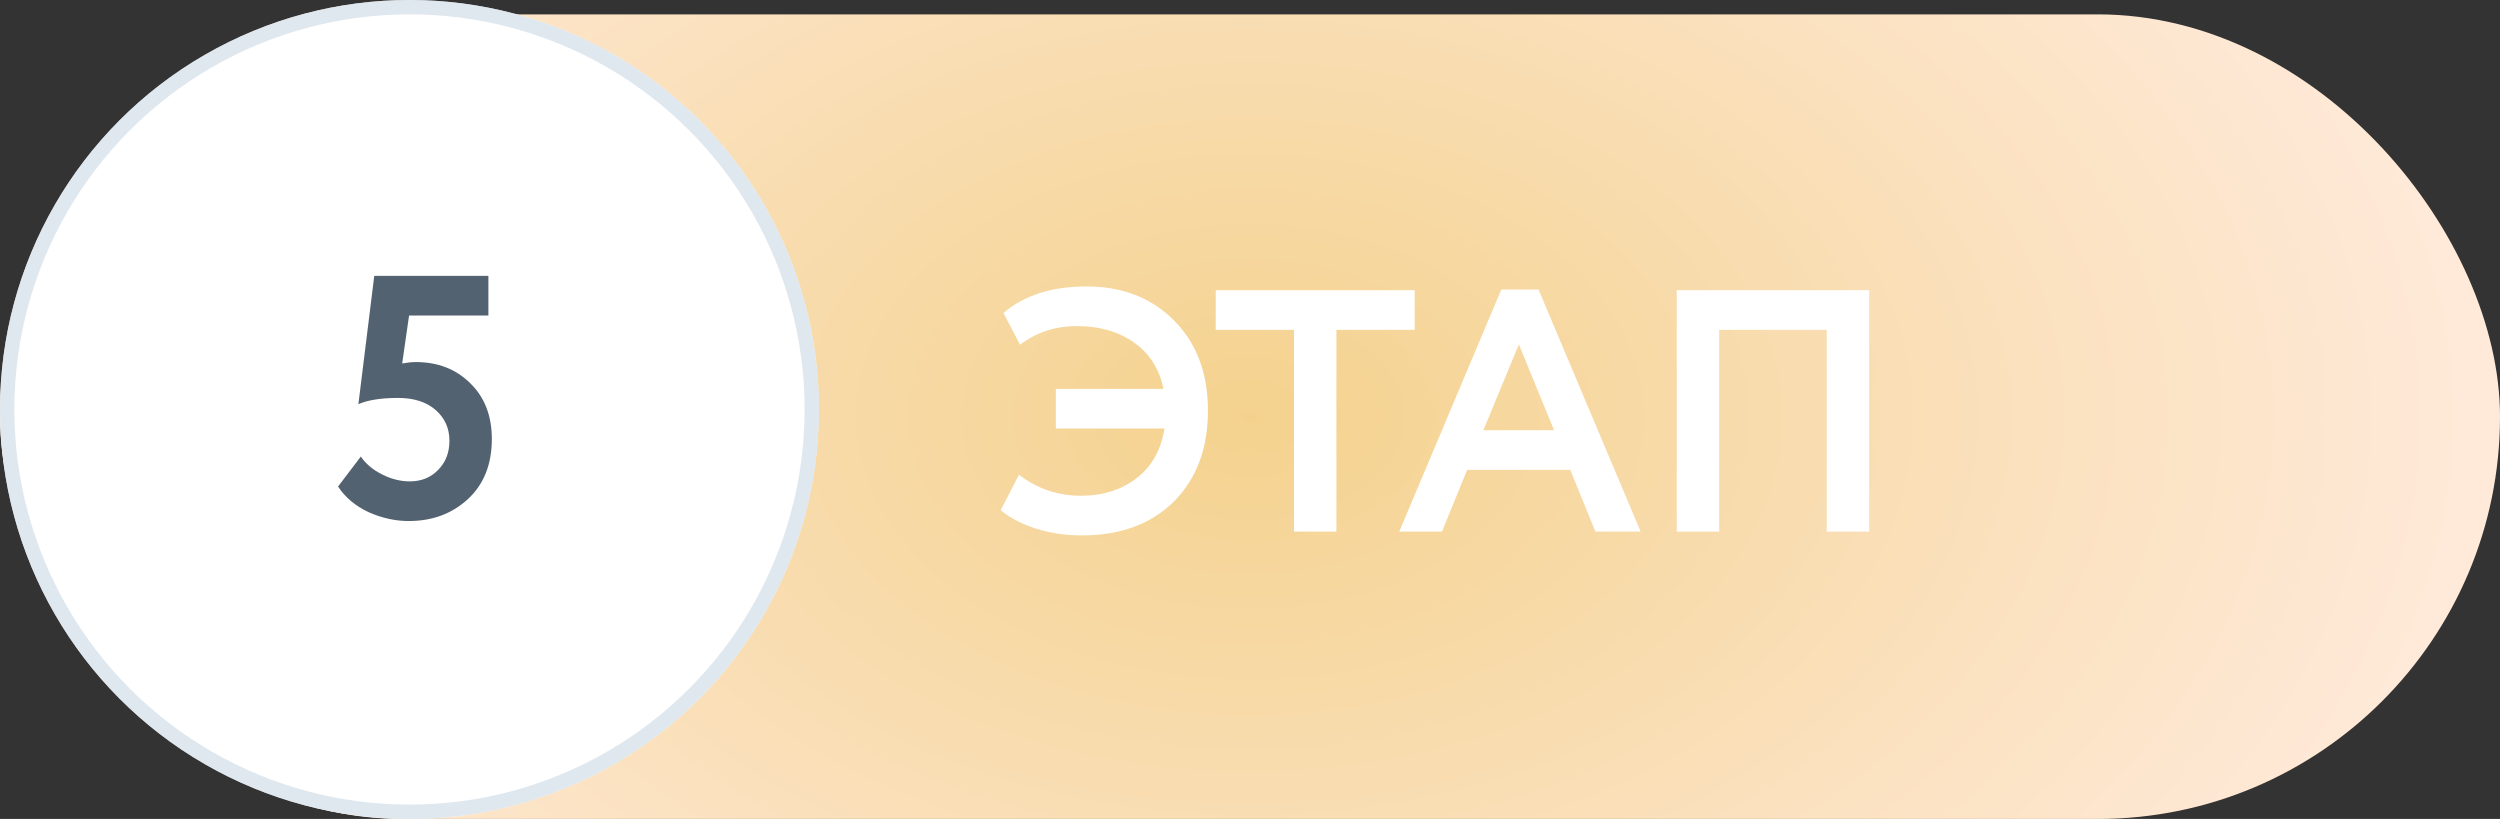
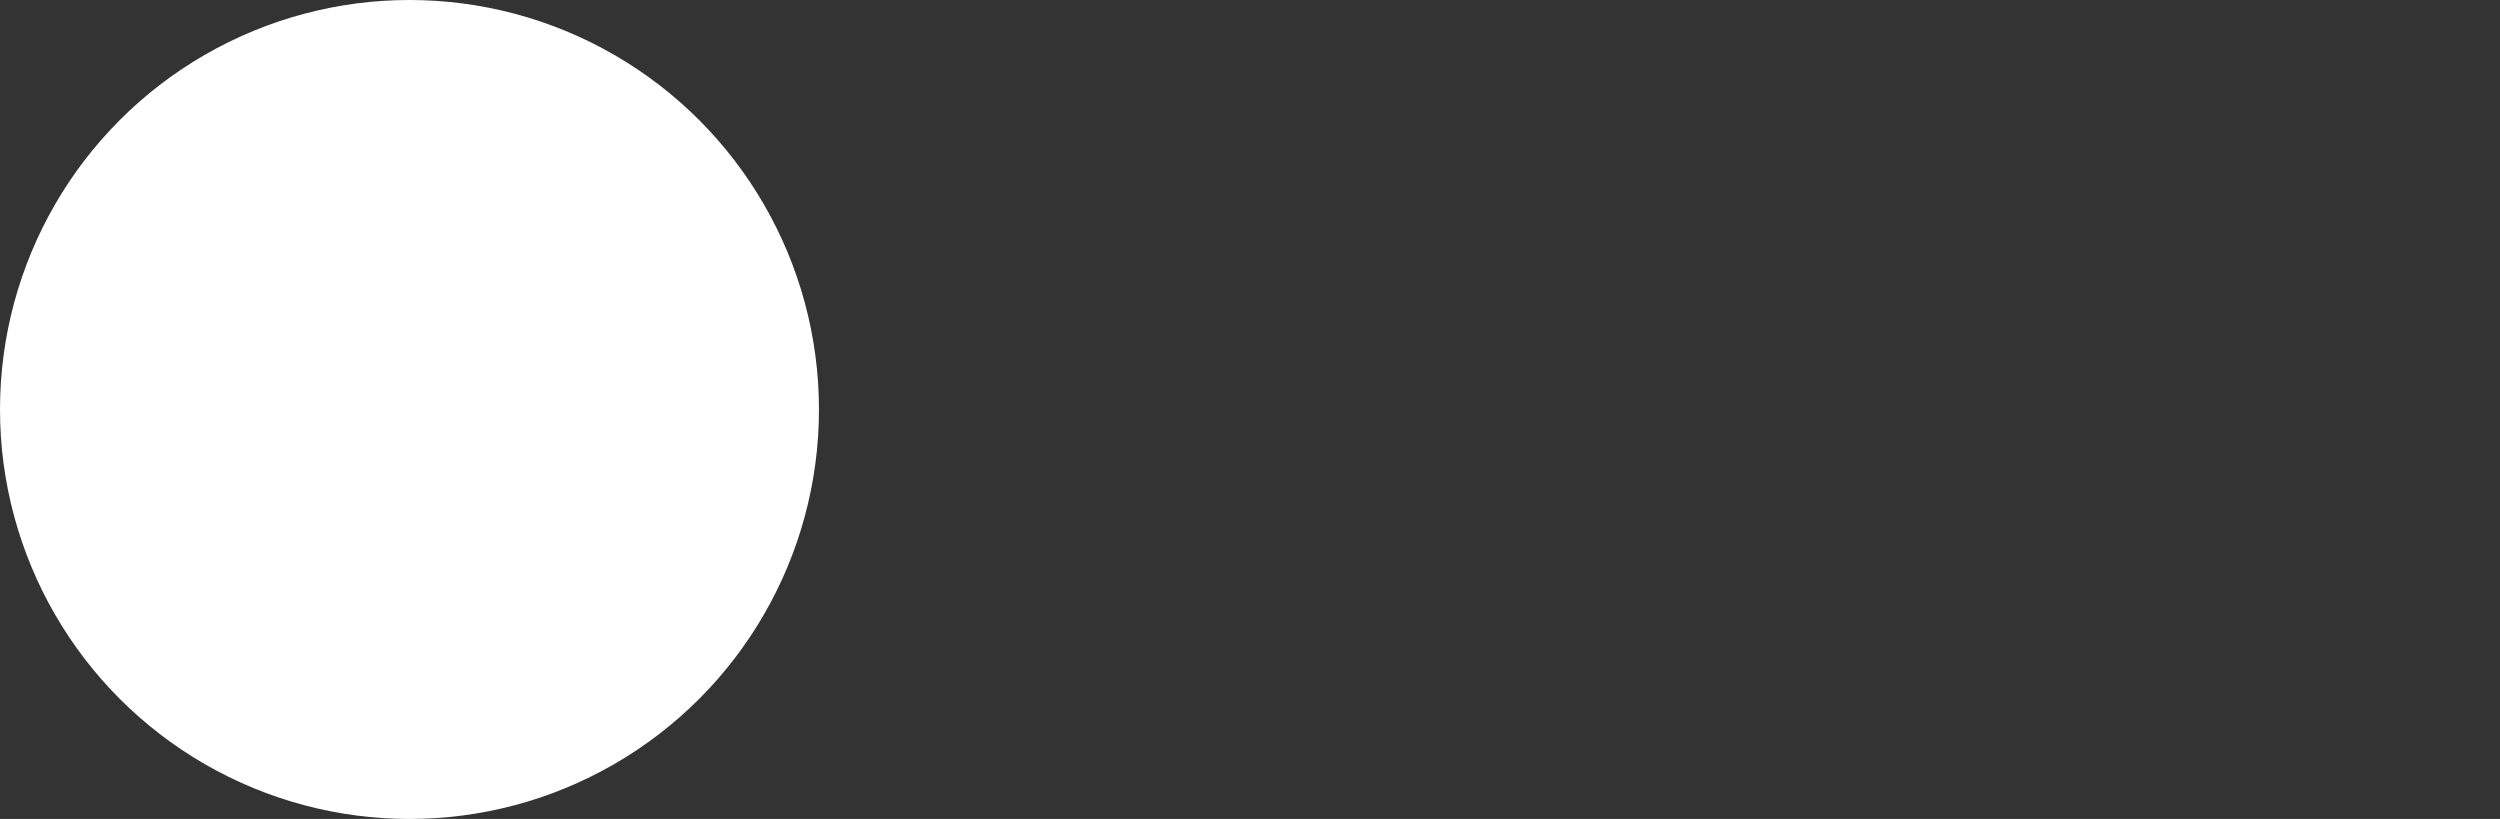
<svg xmlns="http://www.w3.org/2000/svg" width="174" height="57" viewBox="0 0 174 57" fill="none">
  <rect x="0" y="0" width="174" height="57" fill="#333333" stroke="none" />
-   <rect y="1" width="174" height="56" rx="28" fill="url(#paint0_radial_544_21)" />
-   <path d="M73.488 29.824V27.064H80.976C80.688 25.672 80.008 24.6 78.936 23.848C77.864 23.08 76.528 22.696 74.928 22.696C73.456 22.696 72.144 23.128 70.992 23.992L69.84 21.784C71.28 20.552 73.208 19.936 75.624 19.936C78.12 19.936 80.152 20.728 81.72 22.312C83.288 23.896 84.072 25.984 84.072 28.576C84.072 31.216 83.28 33.328 81.696 34.912C80.112 36.48 77.976 37.264 75.288 37.264C74.152 37.264 73.08 37.104 72.072 36.784C71.064 36.448 70.256 36.024 69.648 35.512L70.92 33.04C72.184 34.016 73.624 34.504 75.24 34.504C76.744 34.504 78.024 34.104 79.08 33.304C80.152 32.488 80.808 31.328 81.048 29.824H73.488ZM84.615 22.96V20.2H98.463V22.96H93.015V37H90.063V22.96H84.615ZM97.387 37L104.491 20.152H107.083L114.187 37H111.043L109.291 32.704H102.115L100.363 37H97.387ZM105.715 23.968L103.243 29.944H108.163L105.715 23.968ZM127.143 37V22.96H119.655V37H116.703V20.2H130.095V37H127.143Z" fill="white" />
  <circle cx="28.5" cy="28.5" r="28.5" fill="white" />
-   <circle cx="28.5" cy="28.5" r="28" stroke="#D1DCE7" stroke-opacity="0.667" />
-   <path d="M24.944 28.128L26.048 19.2H33.992V21.96H28.472L27.992 25.296C28.344 25.232 28.664 25.2 28.952 25.2C30.472 25.2 31.728 25.688 32.72 26.664C33.728 27.64 34.232 28.936 34.232 30.552C34.232 32.312 33.68 33.704 32.576 34.728C31.472 35.752 30.096 36.264 28.448 36.264C27.504 36.264 26.568 36.056 25.64 35.64C24.728 35.208 24.024 34.616 23.528 33.864L25.112 31.776C25.464 32.288 25.96 32.704 26.6 33.024C27.24 33.344 27.88 33.504 28.52 33.504C29.32 33.504 29.976 33.24 30.488 32.712C31.016 32.184 31.28 31.504 31.28 30.672C31.28 29.808 30.96 29.096 30.32 28.536C29.68 27.976 28.808 27.696 27.704 27.696C26.536 27.696 25.616 27.84 24.944 28.128Z" fill="#536270" />
  <defs>
    <radialGradient id="paint0_radial_544_21" cx="0" cy="0" r="1" gradientUnits="userSpaceOnUse" gradientTransform="translate(87 29) scale(87 58.441)">
      <stop stop-color="#F4D28E" />
      <stop offset="1" stop-color="#FFEADB" />
    </radialGradient>
  </defs>
</svg>